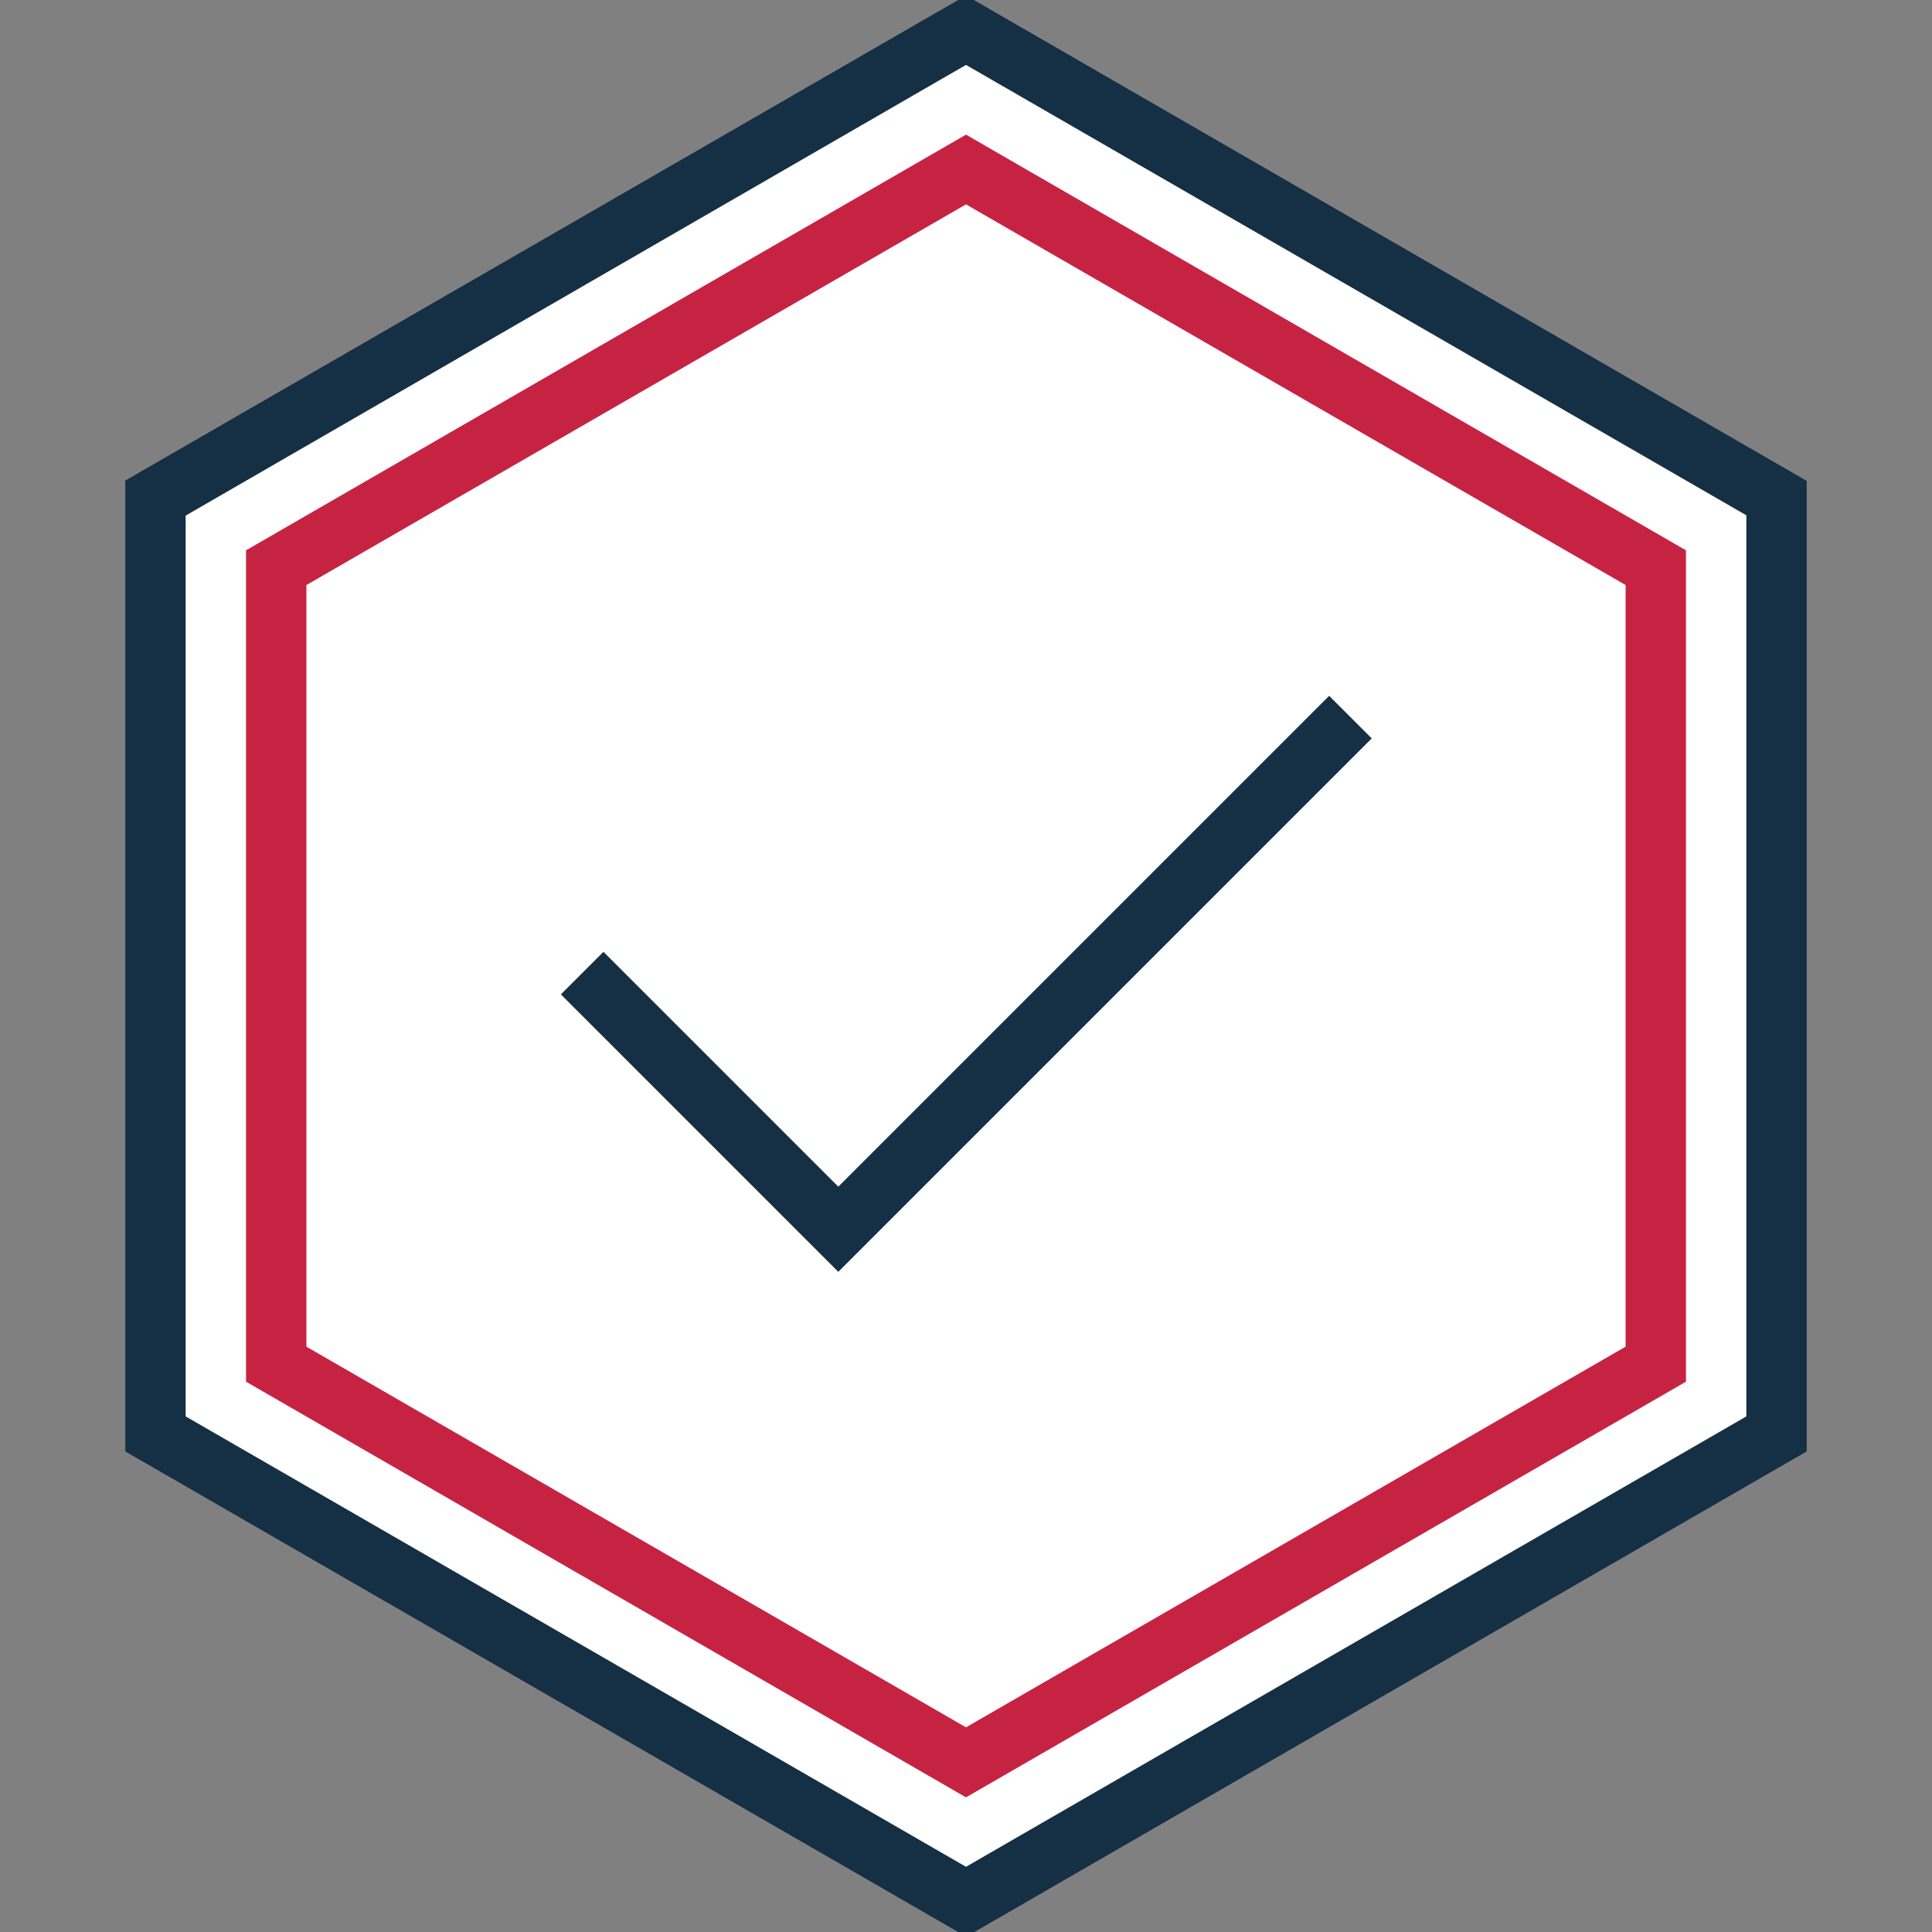
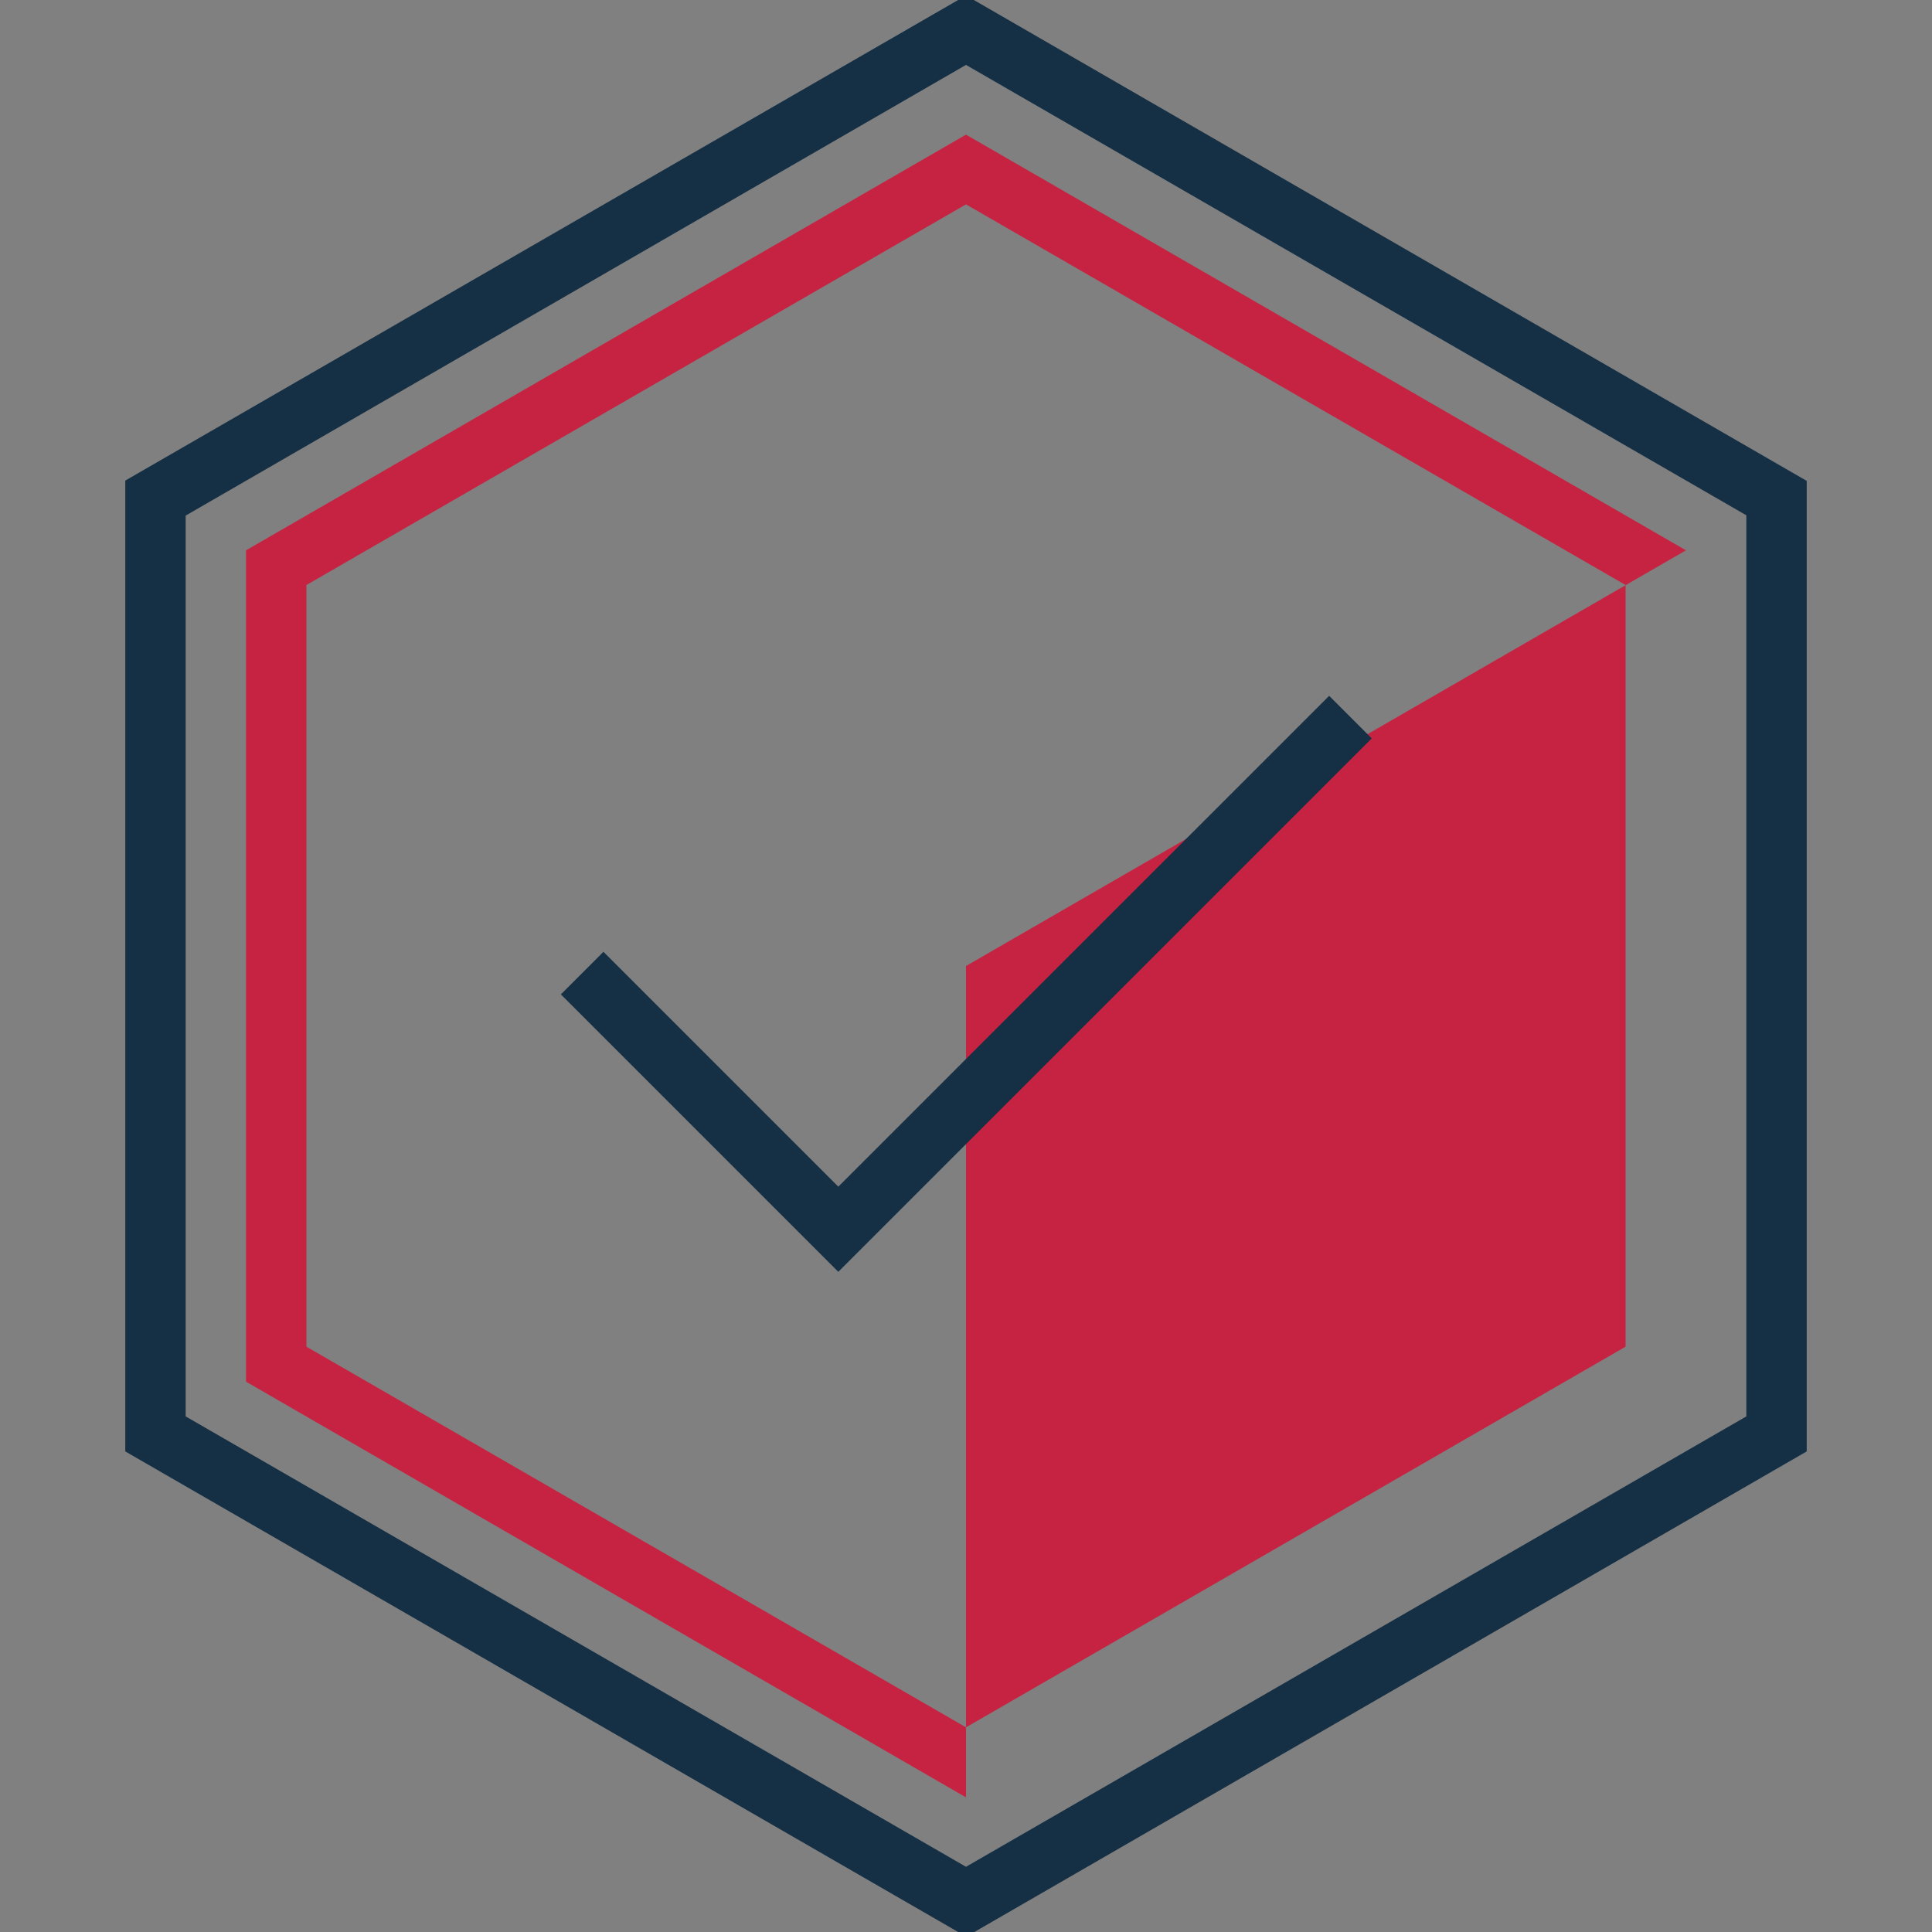
<svg xmlns="http://www.w3.org/2000/svg" id="check-shield-icon" viewBox="0 0 64 64">
  <rect x="0" y="0" width="64" height="64" fill="#808080" stroke="none" />
  <defs>
    <style>.cls-1{fill:#fff;}.cls-2{fill:#c62342;}.cls-3{fill:#152f44;}</style>
  </defs>
  <g id="check-shield_stroke">
-     <polygon class="cls-1" points="58.85 47.5 58.85 16.5 32 1 5.15 16.5 5.15 47.5 32 63 58.85 47.5" />
-     <path class="cls-2" d="M32,59.54l-23.85-13.77v-27.54L32,4.46l23.85,13.77v27.54l-23.85,13.77ZM10.15,44.61l21.85,12.61,21.85-12.61v-25.23L32,6.77l-21.85,12.61v25.23Z" />
+     <path class="cls-2" d="M32,59.54l-23.85-13.77v-27.54L32,4.46l23.85,13.77l-23.85,13.77ZM10.15,44.61l21.85,12.61,21.85-12.61v-25.23L32,6.77l-21.85,12.61v25.23Z" />
    <path class="cls-3" d="M32,64.15L4.15,48.08V15.92L32-.15l27.85,16.08v32.15l-27.85,16.08ZM6.15,46.92l25.85,14.92,25.85-14.92v-29.85L32,2.15,6.15,17.08v29.85ZM45.44,24.46l-1.41-1.41-16.26,16.26-7.78-7.78-1.41,1.41,9.19,9.19,17.68-17.68Z" />
  </g>
</svg>